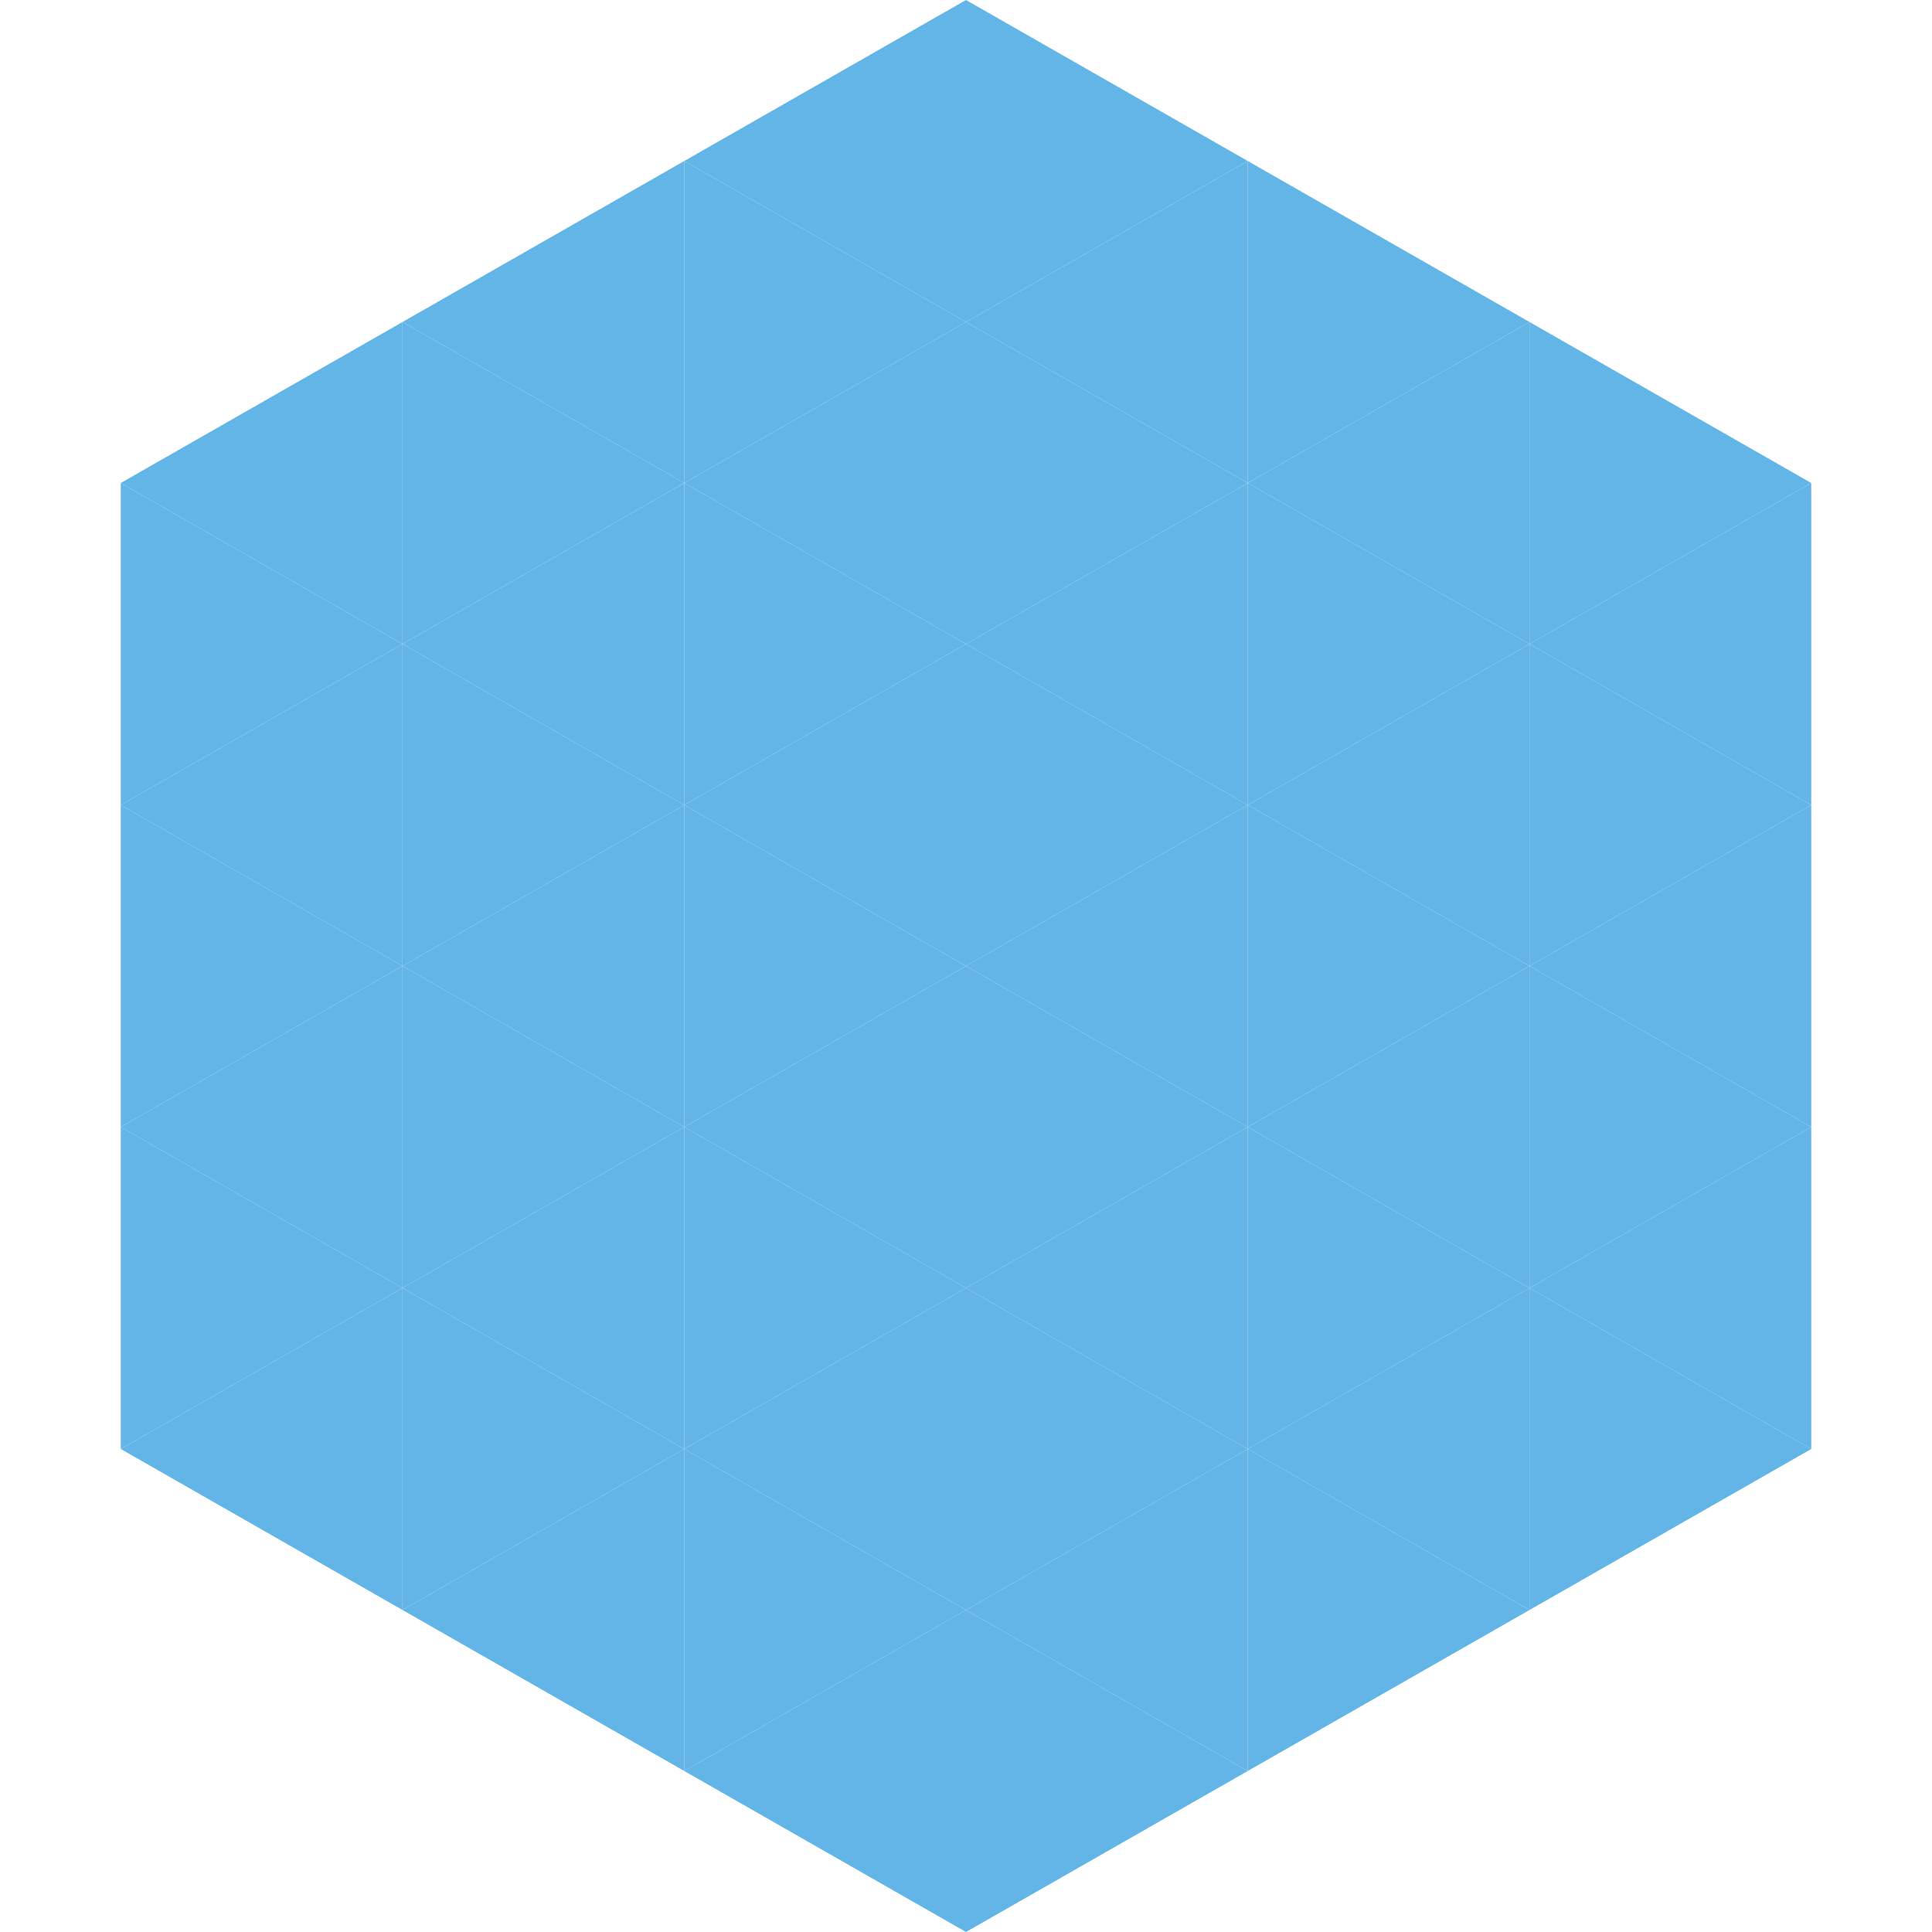
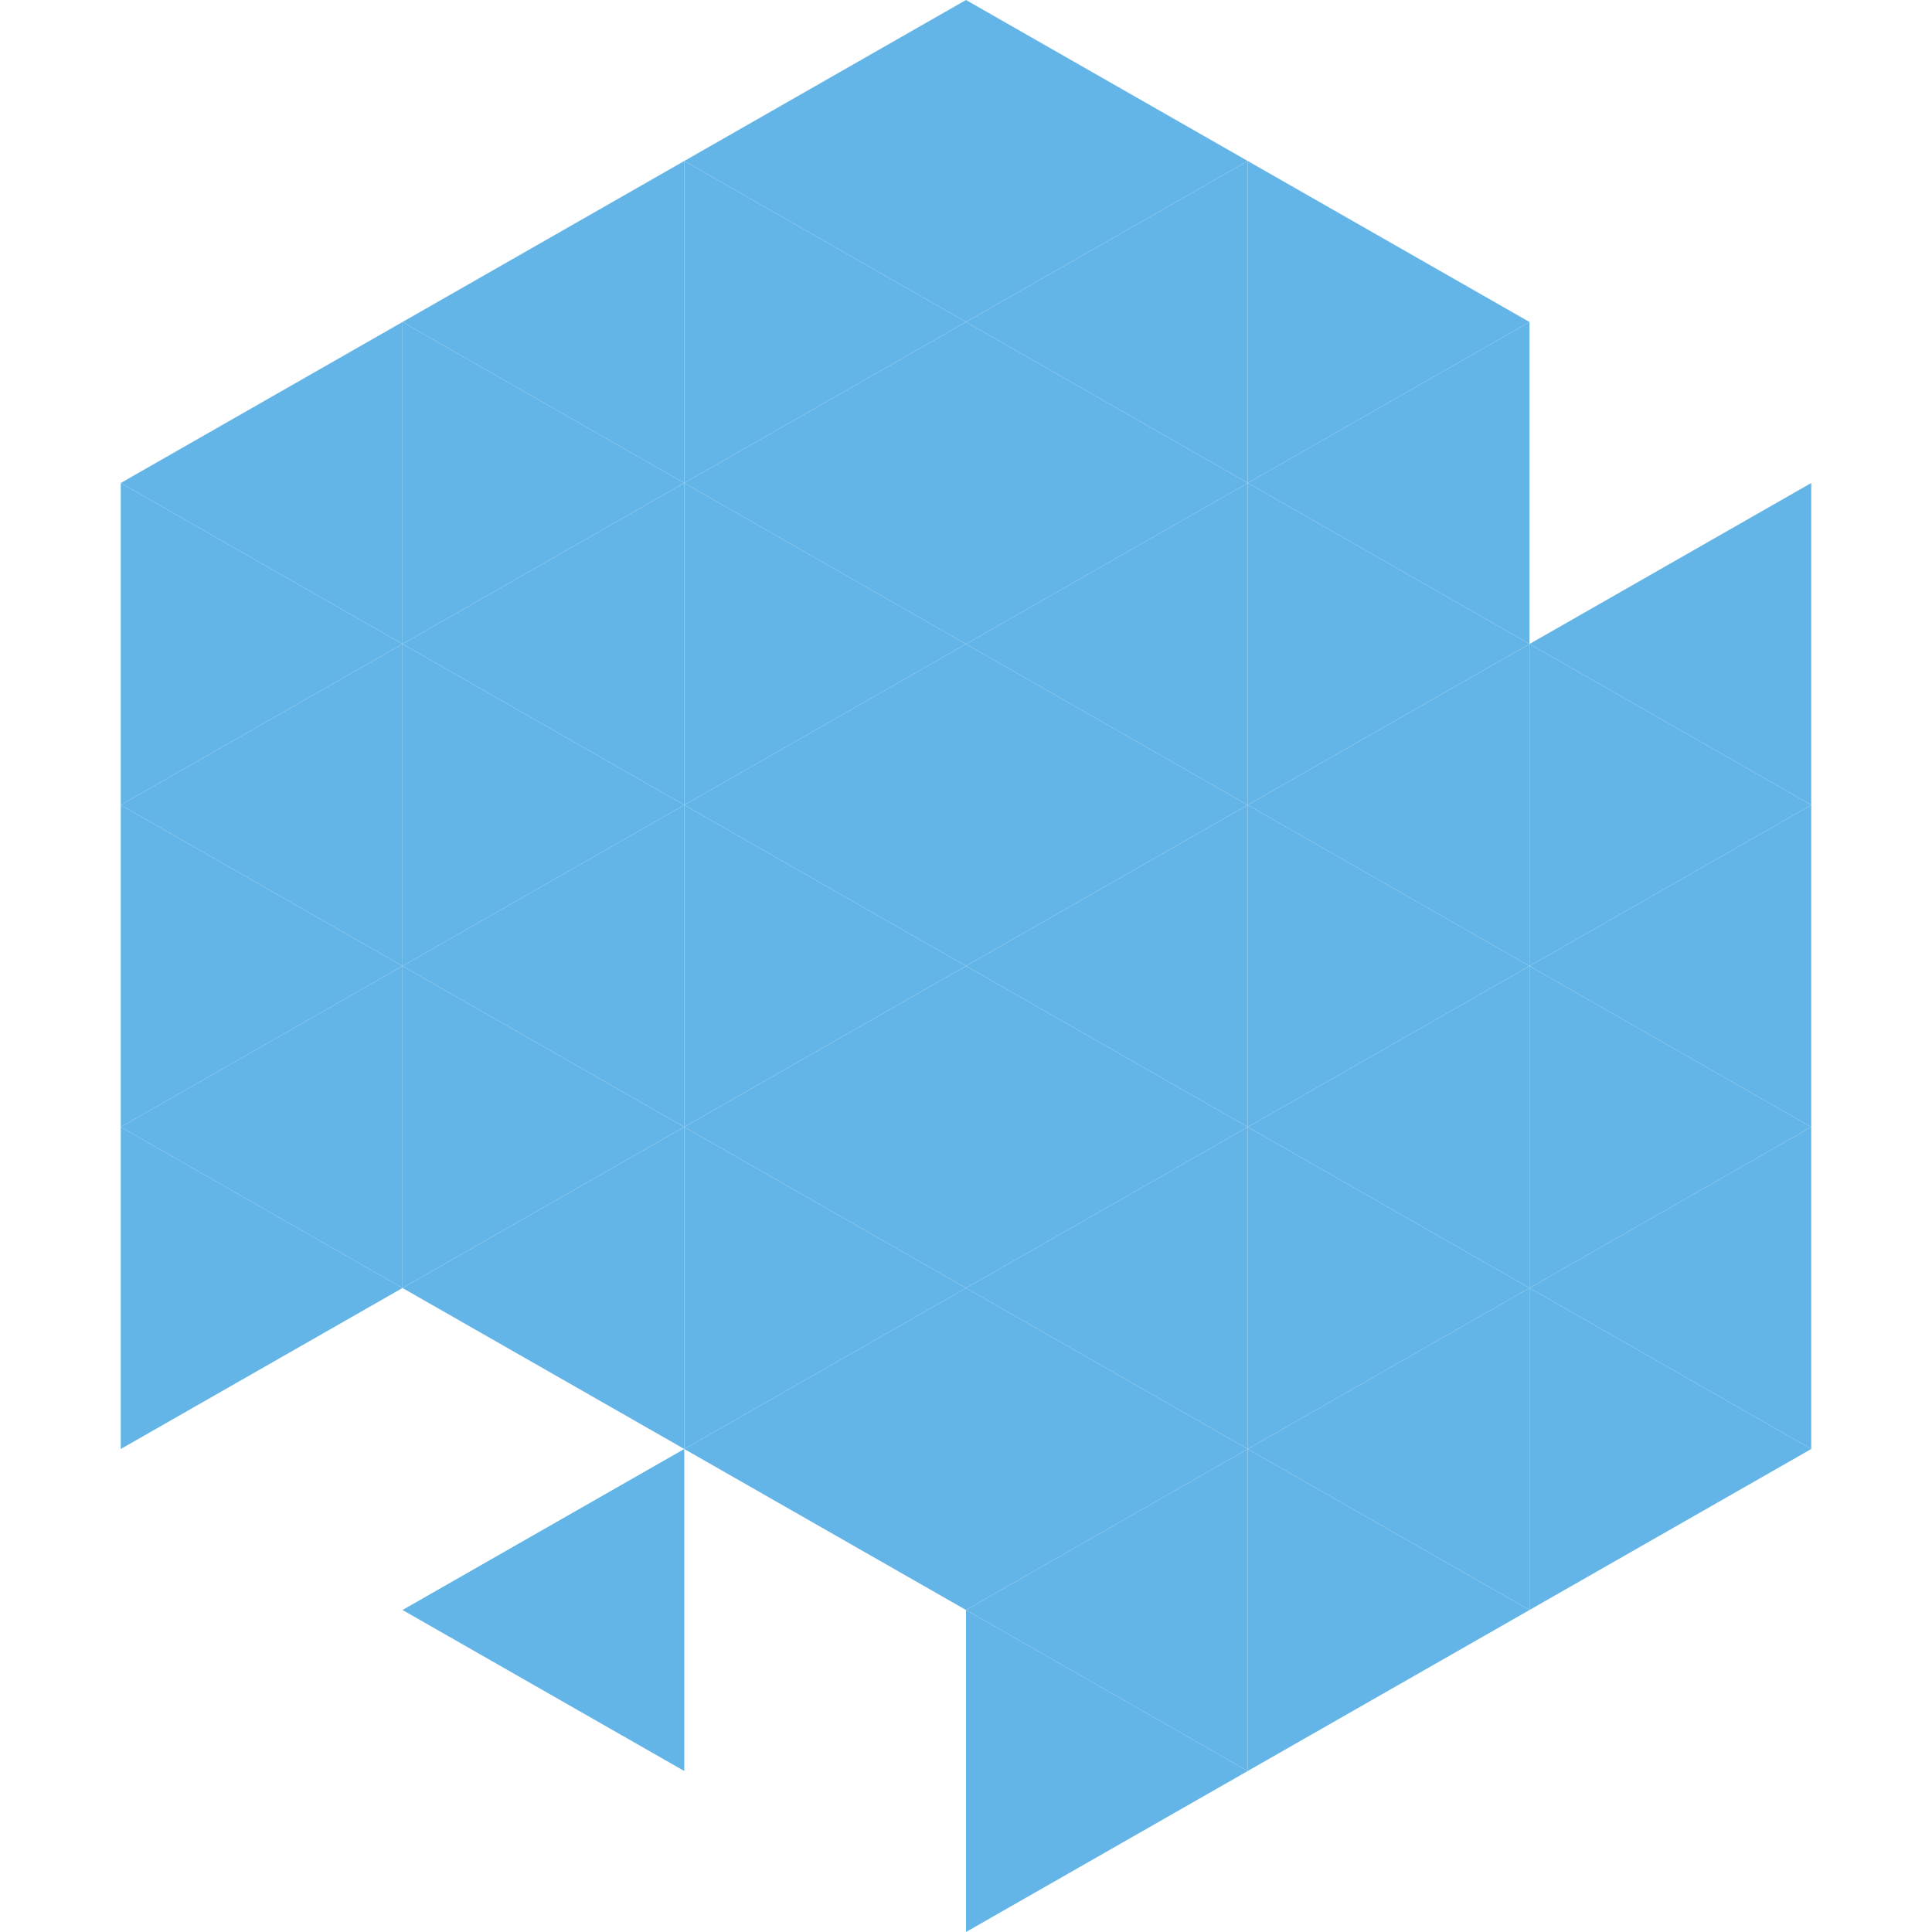
<svg xmlns="http://www.w3.org/2000/svg" width="240" height="240">
  <polygon points="50,40 15,60 50,80" style="fill:rgb(100,181,231)" />
-   <polygon points="190,40 225,60 190,80" style="fill:rgb(100,181,231)" />
  <polygon points="15,60 50,80 15,100" style="fill:rgb(100,181,231)" />
  <polygon points="225,60 190,80 225,100" style="fill:rgb(100,181,231)" />
  <polygon points="50,80 15,100 50,120" style="fill:rgb(100,181,231)" />
  <polygon points="190,80 225,100 190,120" style="fill:rgb(100,181,231)" />
  <polygon points="15,100 50,120 15,140" style="fill:rgb(100,181,231)" />
  <polygon points="225,100 190,120 225,140" style="fill:rgb(100,181,231)" />
  <polygon points="50,120 15,140 50,160" style="fill:rgb(100,181,231)" />
  <polygon points="190,120 225,140 190,160" style="fill:rgb(100,181,231)" />
  <polygon points="15,140 50,160 15,180" style="fill:rgb(100,181,231)" />
  <polygon points="225,140 190,160 225,180" style="fill:rgb(100,181,231)" />
-   <polygon points="50,160 15,180 50,200" style="fill:rgb(100,181,231)" />
  <polygon points="190,160 225,180 190,200" style="fill:rgb(100,181,231)" />
  <polygon points="15,180 50,200 15,220" style="fill:rgb(255,255,255); fill-opacity:0" />
  <polygon points="225,180 190,200 225,220" style="fill:rgb(255,255,255); fill-opacity:0" />
  <polygon points="50,0 85,20 50,40" style="fill:rgb(255,255,255); fill-opacity:0" />
  <polygon points="190,0 155,20 190,40" style="fill:rgb(255,255,255); fill-opacity:0" />
  <polygon points="85,20 50,40 85,60" style="fill:rgb(100,181,231)" />
  <polygon points="155,20 190,40 155,60" style="fill:rgb(100,181,231)" />
  <polygon points="50,40 85,60 50,80" style="fill:rgb(100,181,231)" />
  <polygon points="190,40 155,60 190,80" style="fill:rgb(100,181,231)" />
  <polygon points="85,60 50,80 85,100" style="fill:rgb(100,181,231)" />
  <polygon points="155,60 190,80 155,100" style="fill:rgb(100,181,231)" />
  <polygon points="50,80 85,100 50,120" style="fill:rgb(100,181,231)" />
  <polygon points="190,80 155,100 190,120" style="fill:rgb(100,181,231)" />
  <polygon points="85,100 50,120 85,140" style="fill:rgb(100,181,231)" />
  <polygon points="155,100 190,120 155,140" style="fill:rgb(100,181,231)" />
  <polygon points="50,120 85,140 50,160" style="fill:rgb(100,181,231)" />
  <polygon points="190,120 155,140 190,160" style="fill:rgb(100,181,231)" />
  <polygon points="85,140 50,160 85,180" style="fill:rgb(100,181,231)" />
  <polygon points="155,140 190,160 155,180" style="fill:rgb(100,181,231)" />
-   <polygon points="50,160 85,180 50,200" style="fill:rgb(100,181,231)" />
  <polygon points="190,160 155,180 190,200" style="fill:rgb(100,181,231)" />
  <polygon points="85,180 50,200 85,220" style="fill:rgb(100,181,231)" />
  <polygon points="155,180 190,200 155,220" style="fill:rgb(100,181,231)" />
  <polygon points="120,0 85,20 120,40" style="fill:rgb(100,181,231)" />
  <polygon points="120,0 155,20 120,40" style="fill:rgb(100,181,231)" />
  <polygon points="85,20 120,40 85,60" style="fill:rgb(100,181,231)" />
  <polygon points="155,20 120,40 155,60" style="fill:rgb(100,181,231)" />
  <polygon points="120,40 85,60 120,80" style="fill:rgb(100,181,231)" />
  <polygon points="120,40 155,60 120,80" style="fill:rgb(100,181,231)" />
  <polygon points="85,60 120,80 85,100" style="fill:rgb(100,181,231)" />
  <polygon points="155,60 120,80 155,100" style="fill:rgb(100,181,231)" />
  <polygon points="120,80 85,100 120,120" style="fill:rgb(100,181,231)" />
  <polygon points="120,80 155,100 120,120" style="fill:rgb(100,181,231)" />
  <polygon points="85,100 120,120 85,140" style="fill:rgb(100,181,231)" />
  <polygon points="155,100 120,120 155,140" style="fill:rgb(100,181,231)" />
  <polygon points="120,120 85,140 120,160" style="fill:rgb(100,181,231)" />
  <polygon points="120,120 155,140 120,160" style="fill:rgb(100,181,231)" />
  <polygon points="85,140 120,160 85,180" style="fill:rgb(100,181,231)" />
  <polygon points="155,140 120,160 155,180" style="fill:rgb(100,181,231)" />
  <polygon points="120,160 85,180 120,200" style="fill:rgb(100,181,231)" />
  <polygon points="120,160 155,180 120,200" style="fill:rgb(100,181,231)" />
-   <polygon points="85,180 120,200 85,220" style="fill:rgb(100,181,231)" />
  <polygon points="155,180 120,200 155,220" style="fill:rgb(100,181,231)" />
-   <polygon points="120,200 85,220 120,240" style="fill:rgb(100,181,231)" />
  <polygon points="120,200 155,220 120,240" style="fill:rgb(100,181,231)" />
  <polygon points="85,220 120,240 85,260" style="fill:rgb(255,255,255); fill-opacity:0" />
  <polygon points="155,220 120,240 155,260" style="fill:rgb(255,255,255); fill-opacity:0" />
</svg>